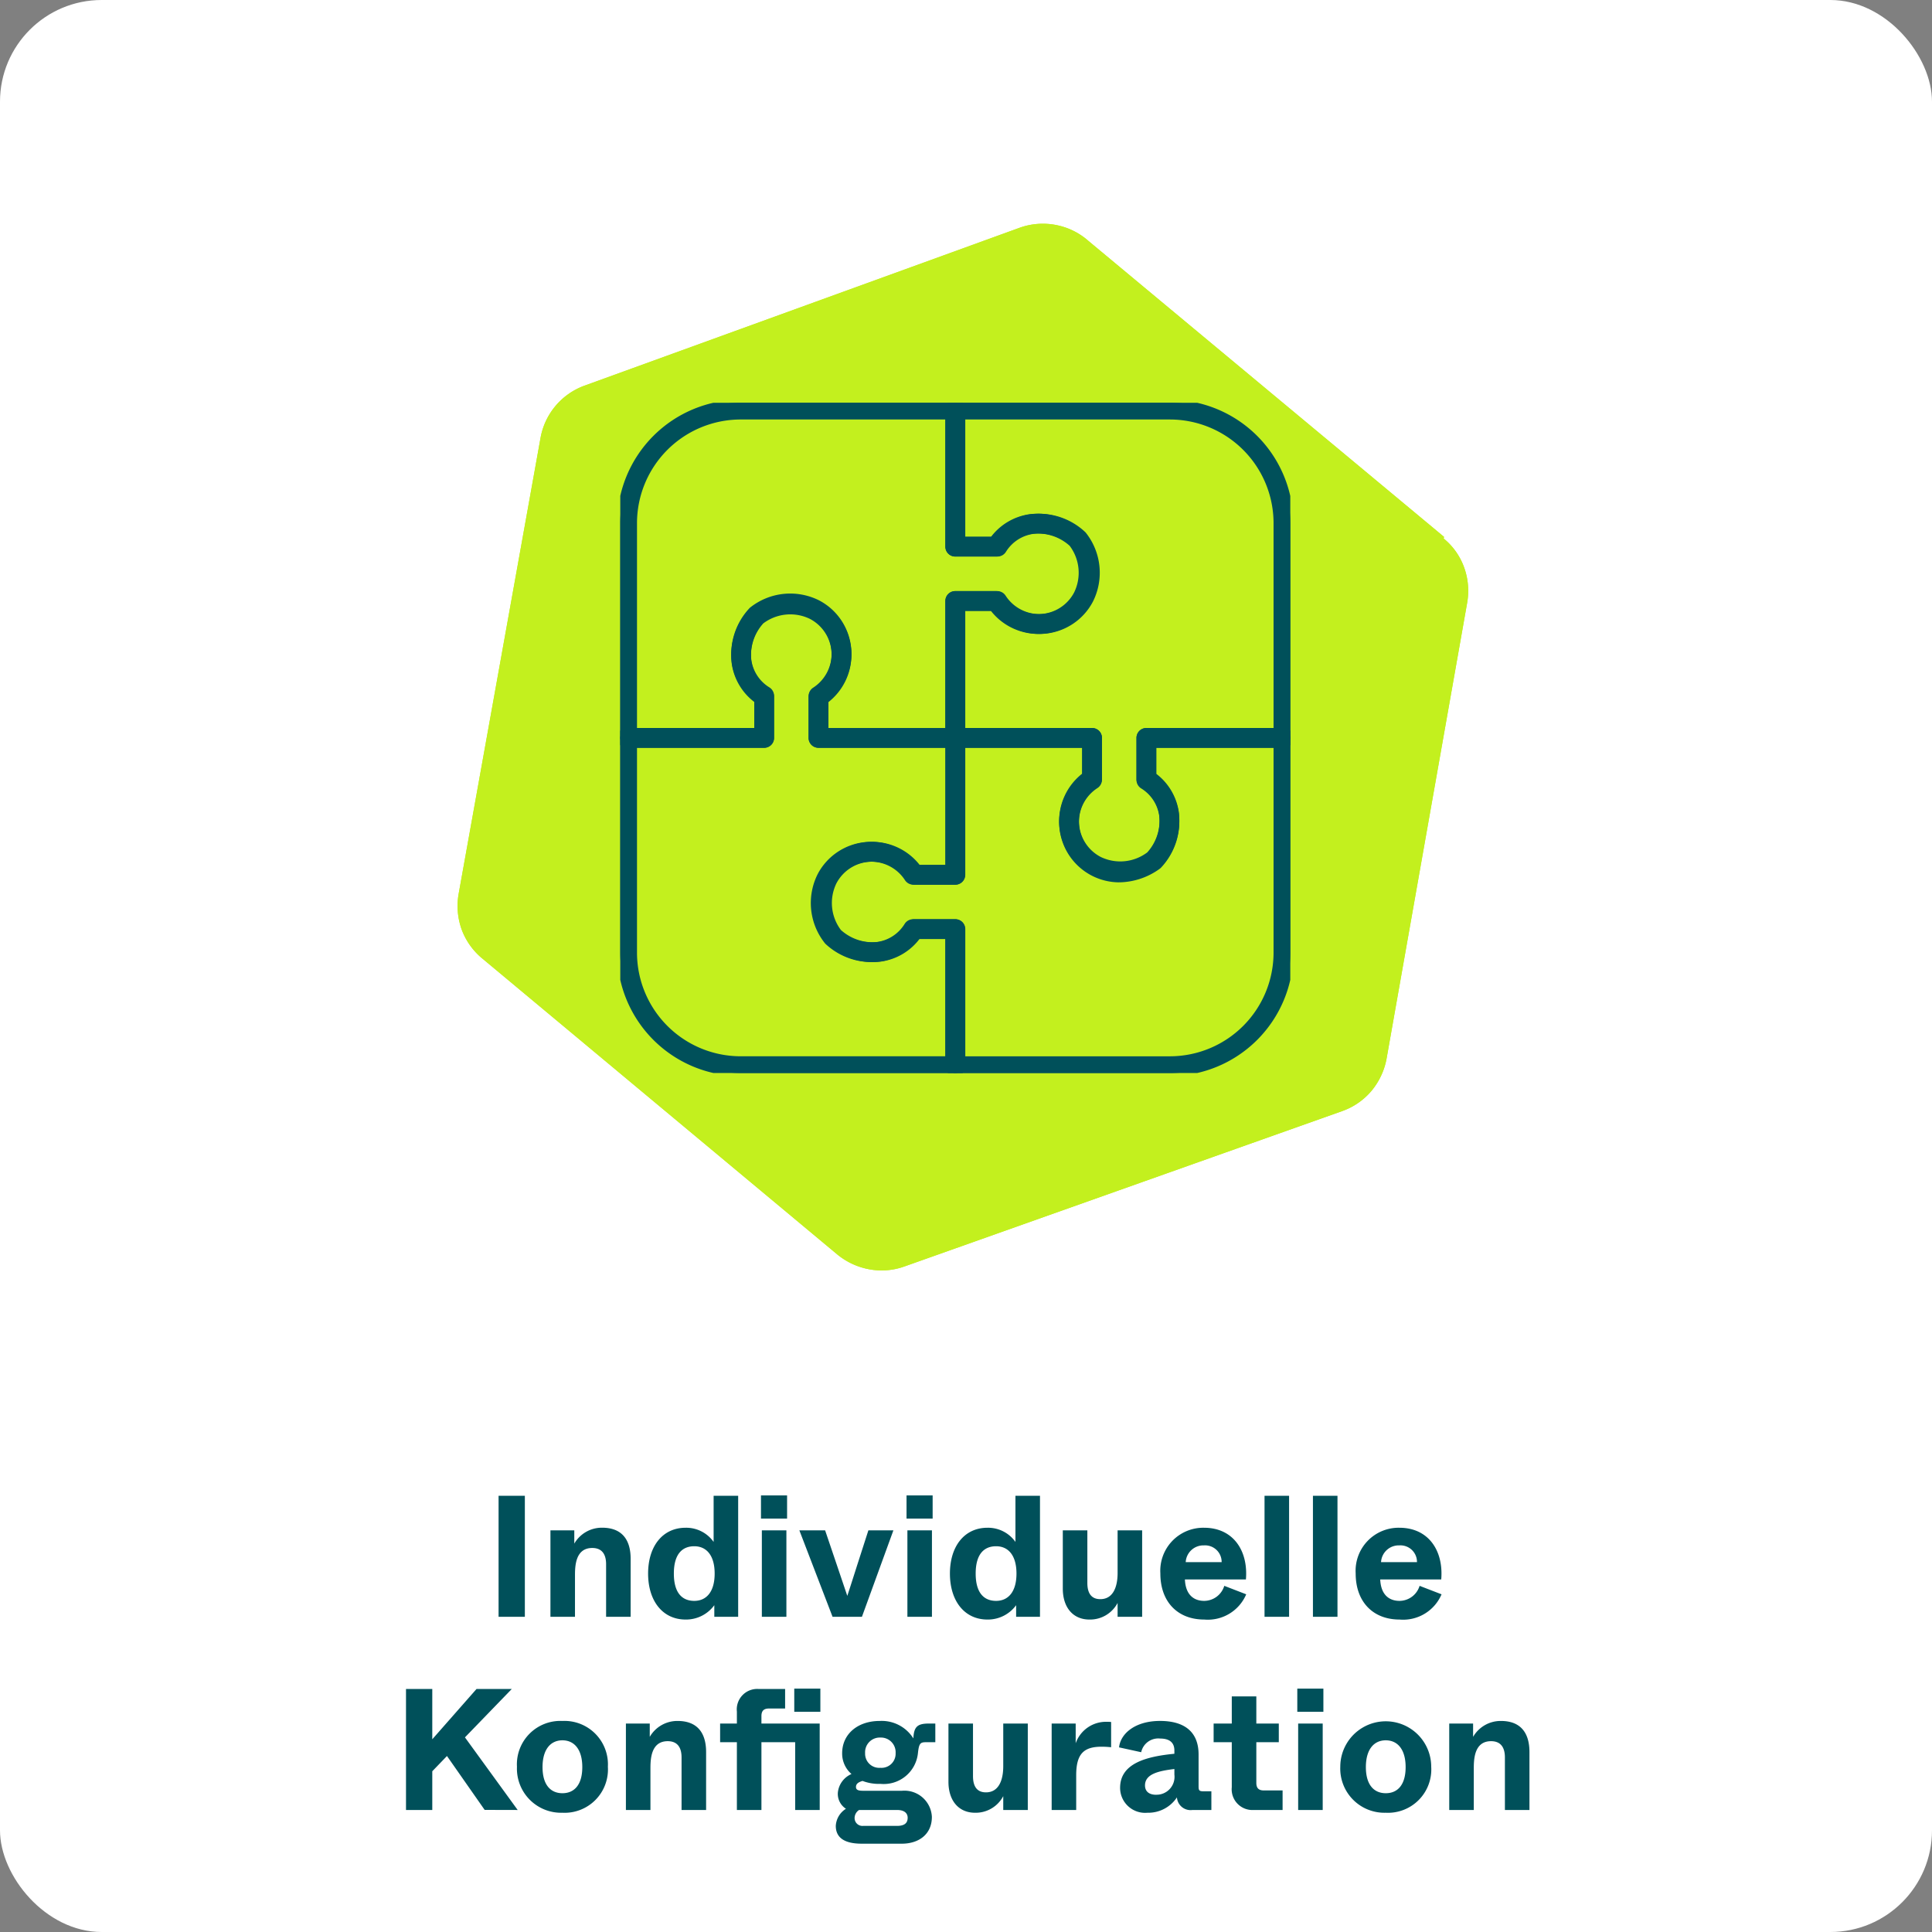
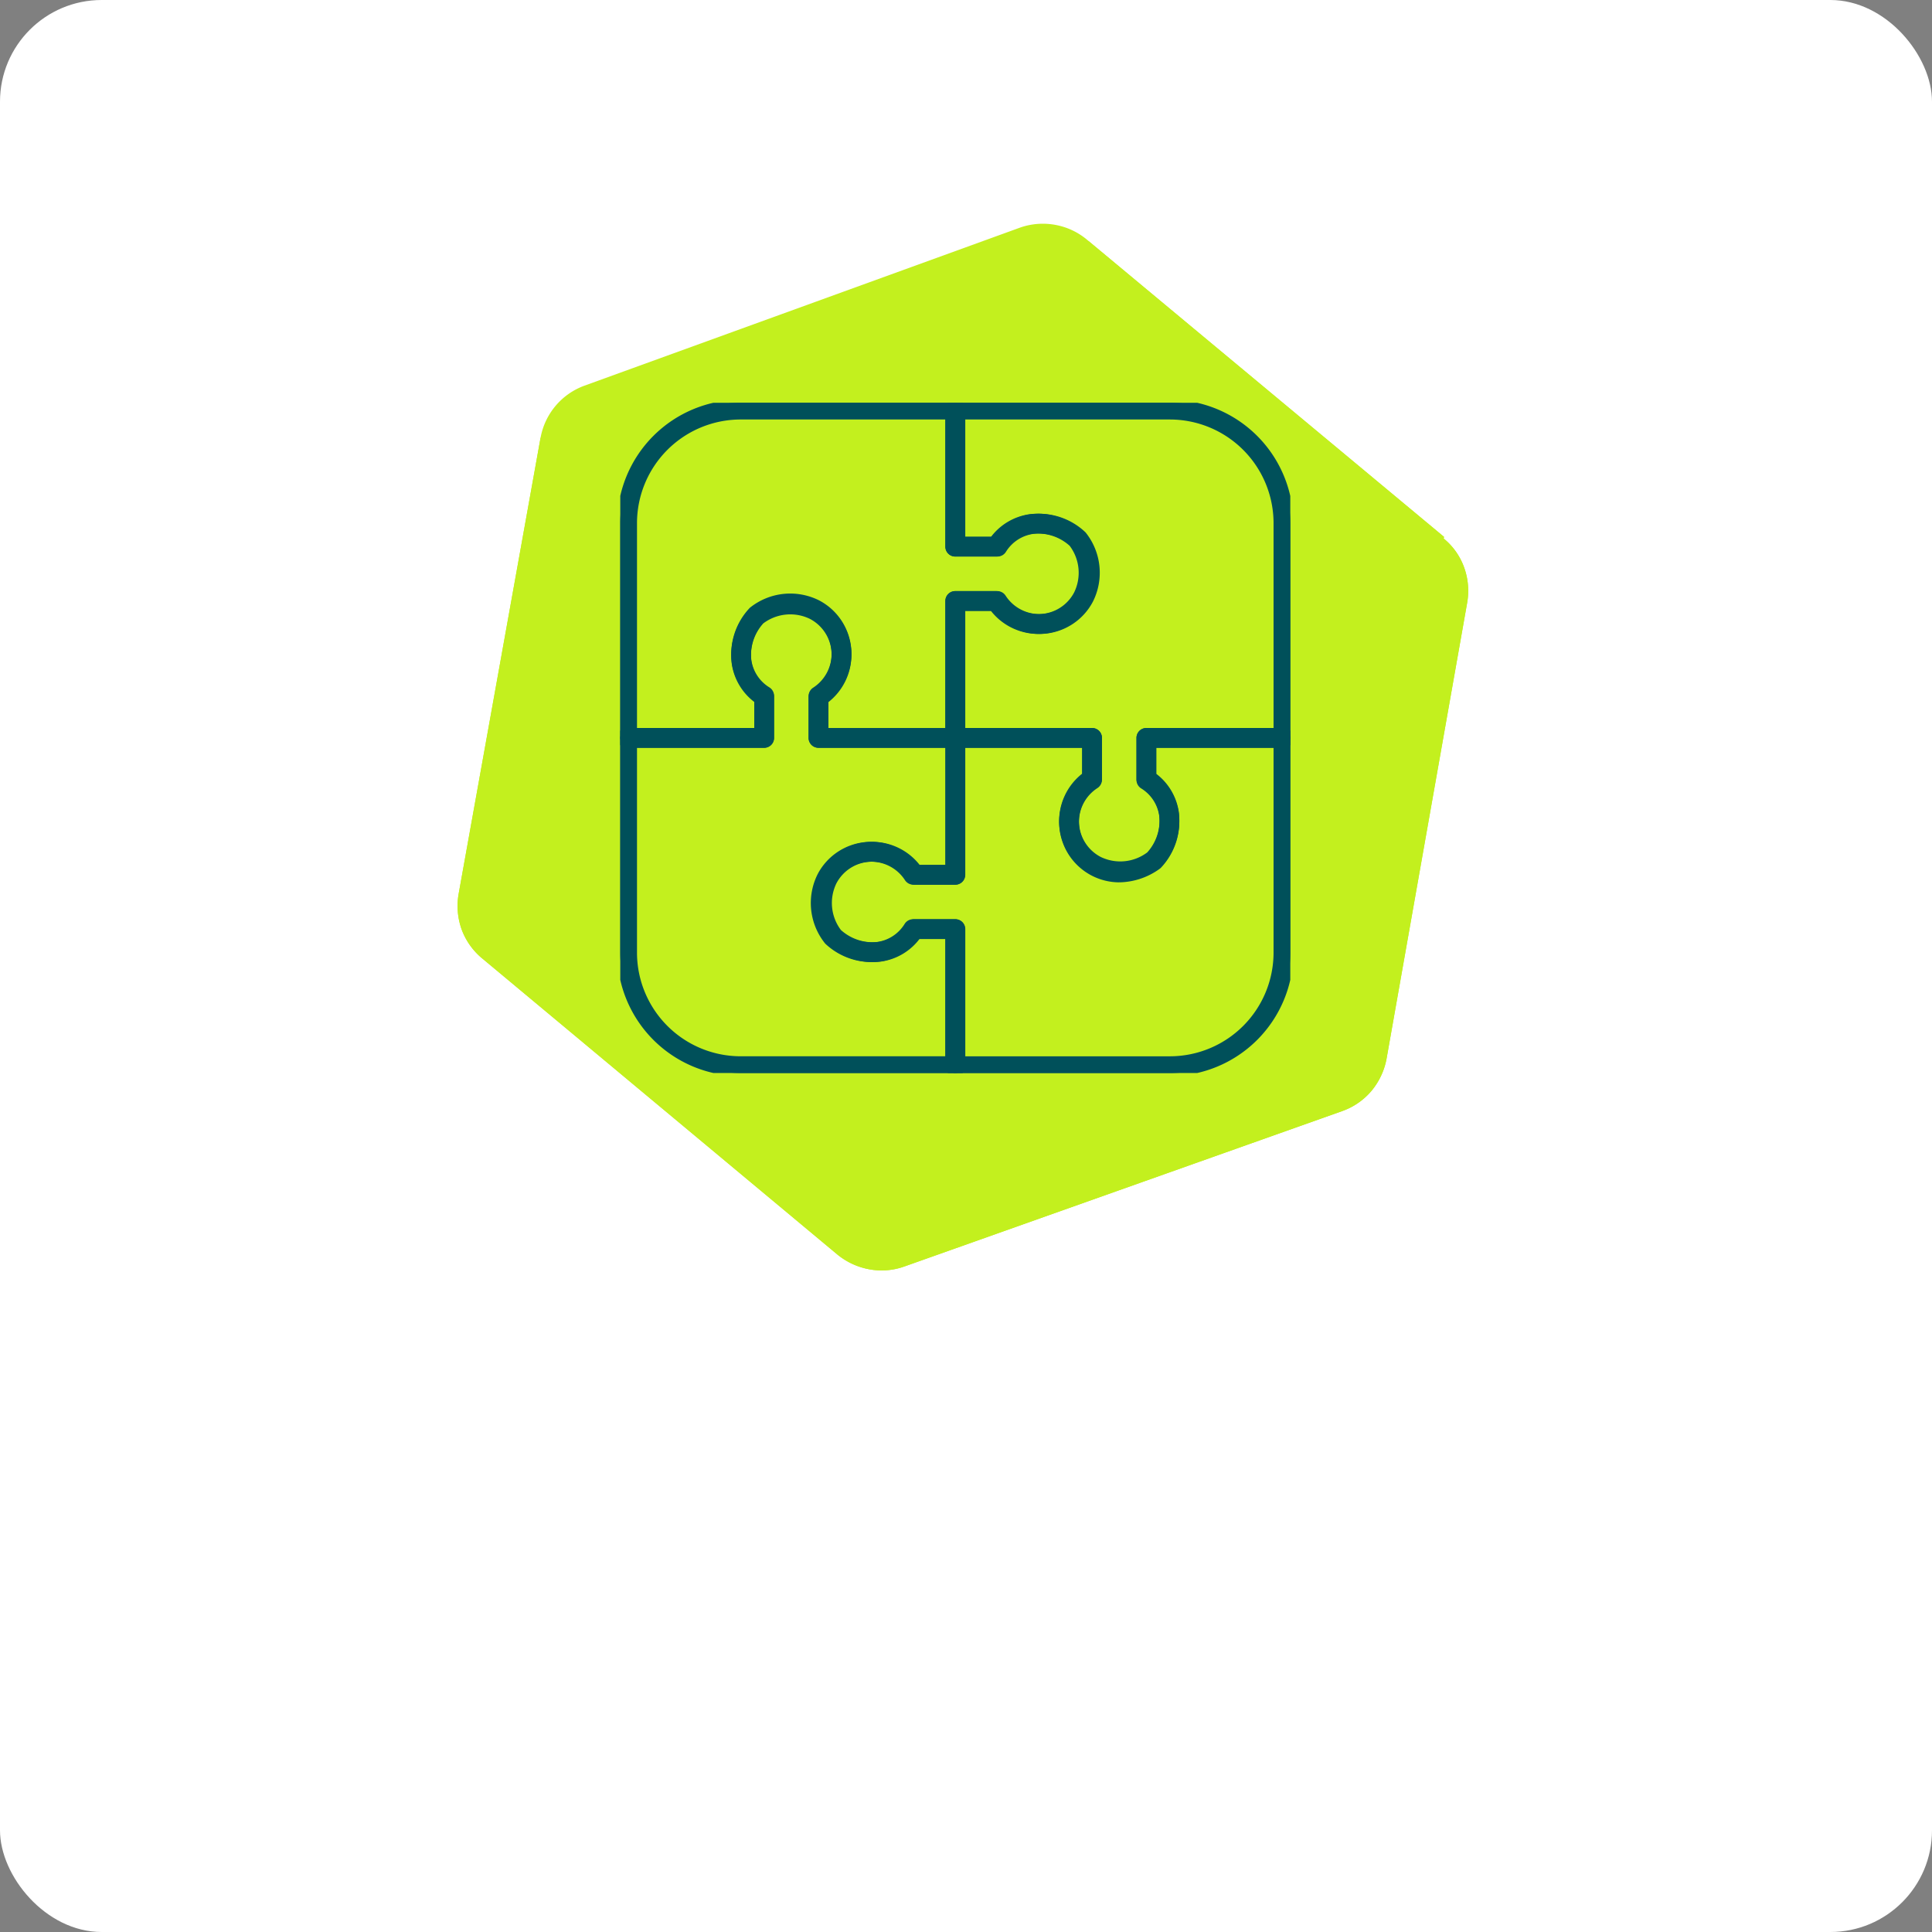
<svg xmlns="http://www.w3.org/2000/svg" width="190" height="190" viewBox="0 0 190 190">
  <rect x="0" y="0" width="190" height="190" fill="#808080" stroke="none" />
  <defs>
    <clipPath id="clip-path">
      <rect id="Rechteck_104" data-name="Rechteck 104" width="65.891" height="65.914" fill="#00505a" stroke="#00505a" stroke-width="0.6" />
    </clipPath>
  </defs>
  <g id="icon_ms_konfiguration" transform="translate(-722 -3640.958)">
    <rect id="Rechteck_88" data-name="Rechteck 88" width="190" height="190" rx="10" transform="translate(722 3640.958)" fill="#fff" />
    <g id="Ebene_1" data-name="Ebene 1" transform="translate(767.004 3662.958)">
      <g id="Gruppe_86" data-name="Gruppe 86" transform="translate(-0.004 0.002)">
        <path id="Pfad_77" data-name="Pfad 77" d="M97.009,30.8,62.057,1.712A6.71,6.71,0,0,0,58.881.134a6.782,6.782,0,0,0-3.526.234l-42.9,15.567A6.732,6.732,0,0,0,8.148,21.1L.1,65.908A6.842,6.842,0,0,0,.394,69.4,6.721,6.721,0,0,0,2.4,72.24l34.913,29.107a6.917,6.917,0,0,0,3.176,1.481,6.637,6.637,0,0,0,3.487-.292L87.014,87.261a6.69,6.69,0,0,0,2.864-1.987A6.917,6.917,0,0,0,91.359,82.1l7.929-44.849a6.774,6.774,0,0,0-.312-3.468,6.5,6.5,0,0,0-2.007-2.825" transform="translate(0.004 -0.002)" fill="#c3f01e" />
-         <path id="Pfad_78" data-name="Pfad 78" d="M97.009,30.8,62.057,1.712A6.71,6.71,0,0,0,58.881.134a6.782,6.782,0,0,0-3.526.234l-42.9,15.567A6.732,6.732,0,0,0,8.148,21.1L.1,65.908A6.842,6.842,0,0,0,.394,69.4,6.721,6.721,0,0,0,2.4,72.24l34.913,29.107a6.917,6.917,0,0,0,3.176,1.481,6.637,6.637,0,0,0,3.487-.292L87.014,87.261a6.69,6.69,0,0,0,2.864-1.987A6.917,6.917,0,0,0,91.359,82.1l7.929-44.849a6.774,6.774,0,0,0-.312-3.468,6.5,6.5,0,0,0-2.007-2.825" transform="translate(0.004 -0.002)" fill="#c3f01e" />
+         <path id="Pfad_78" data-name="Pfad 78" d="M97.009,30.8,62.057,1.712a6.782,6.782,0,0,0-3.526.234l-42.9,15.567A6.732,6.732,0,0,0,8.148,21.1L.1,65.908A6.842,6.842,0,0,0,.394,69.4,6.721,6.721,0,0,0,2.4,72.24l34.913,29.107a6.917,6.917,0,0,0,3.176,1.481,6.637,6.637,0,0,0,3.487-.292L87.014,87.261a6.69,6.69,0,0,0,2.864-1.987A6.917,6.917,0,0,0,91.359,82.1l7.929-44.849a6.774,6.774,0,0,0-.312-3.468,6.5,6.5,0,0,0-2.007-2.825" transform="translate(0.004 -0.002)" fill="#c3f01e" />
      </g>
    </g>
-     <path id="Pfad_460" data-name="Pfad 460" d="M-43.384,0V-11.9h-2.584V0Zm4.93,0V-4.029c0-.9.017-2.737,1.7-2.737.833,0,1.36.476,1.36,1.6V0h2.414V-5.7c0-1.853-.833-3.06-2.805-3.06a3.13,3.13,0,0,0-2.737,1.564V-8.5h-2.346V0Zm10.88.272a3.436,3.436,0,0,0,2.822-1.411V0h2.346V-11.9H-24.82v4.539a3.294,3.294,0,0,0-2.754-1.394c-2.261,0-3.689,1.819-3.689,4.505S-29.835.272-27.574.272Zm.85-1.836c-1.122,0-2.006-.7-2.006-2.686s.884-2.686,2.006-2.686c1.19,0,2.006.884,2.006,2.686S-25.534-1.564-26.724-1.564Zm9.129-8.092v-2.278h-2.567v2.278ZM-17.663,0V-8.5h-2.414V0Zm7.429,0L-7.14-8.5H-9.6l-1.122,3.485c-.578,1.819-.816,2.55-.952,2.958l-1-2.958L-13.855-8.5h-2.533L-13.124,0Zm6.953-9.656v-2.278H-5.848v2.278ZM-3.349,0V-8.5H-5.763V0ZM2.108.272A3.436,3.436,0,0,0,4.93-1.139V0H7.276V-11.9H4.862v4.539A3.294,3.294,0,0,0,2.108-8.755c-2.261,0-3.689,1.819-3.689,4.505S-.153.272,2.108.272Zm.85-1.836c-1.122,0-2.006-.7-2.006-2.686s.884-2.686,2.006-2.686c1.19,0,2.006.884,2.006,2.686S4.148-1.564,2.958-1.564ZM12.138.272A3.062,3.062,0,0,0,14.909-1.36V0h2.414V-8.5H14.909v4.2c0,1.394-.459,2.567-1.7,2.567-.782,0-1.275-.459-1.275-1.6V-8.5H9.52v5.729C9.52-.918,10.523.272,12.138.272Zm11.288,0A4.1,4.1,0,0,0,27.557-2.21L25.4-3.043a2.08,2.08,0,0,1-1.972,1.479c-1.037,0-1.836-.612-1.9-2.108h6c.238-2.839-1.258-5.083-4.114-5.083a4.23,4.23,0,0,0-4.3,4.488C19.108-1.479,20.808.272,23.426.272ZM21.607-5.372a1.743,1.743,0,0,1,1.8-1.649,1.628,1.628,0,0,1,1.734,1.649ZM31.773,0V-11.9H29.359V0Zm4.76,0V-11.9H34.119V0Zm6.1.272A4.1,4.1,0,0,0,46.767-2.21l-2.159-.833a2.08,2.08,0,0,1-1.972,1.479c-1.037,0-1.836-.612-1.9-2.108h6c.238-2.839-1.258-5.083-4.114-5.083a4.23,4.23,0,0,0-4.3,4.488C38.318-1.479,40.018.272,42.636.272ZM40.817-5.372a1.743,1.743,0,0,1,1.8-1.649,1.628,1.628,0,0,1,1.734,1.649ZM-44.09,19l-5.185-7.14,4.607-4.76h-3.468l-4.352,4.947V7.1h-2.584V19h2.584V15.192l1.445-1.5,3.706,5.3Zm4.4.272a4.261,4.261,0,0,0,4.471-4.522,4.274,4.274,0,0,0-4.471-4.505,4.274,4.274,0,0,0-4.471,4.505A4.345,4.345,0,0,0-39.687,19.272Zm0-1.921c-1.156,0-1.955-.816-1.955-2.567s.8-2.635,1.955-2.635,1.955.884,1.955,2.635S-38.531,17.351-39.687,17.351ZM-31.033,19V14.971c0-.9.017-2.737,1.7-2.737.833,0,1.36.476,1.36,1.6V19h2.414V13.305c0-1.853-.833-3.06-2.805-3.06A3.13,3.13,0,0,0-31.1,11.809V10.5h-2.346V19Zm14.144-9.656h2.567V7.066h-2.567Zm2.5,1.156h-5.729V9.769c0-.51.221-.748.748-.748h1.581V7.1h-2.618a2.011,2.011,0,0,0-2.125,2.227V10.5h-1.649v1.836h1.649V19h2.414V12.336H-16.8V19h2.414Zm8.075,11.815c1.666,0,2.958-.918,2.958-2.635a2.7,2.7,0,0,0-2.958-2.567H-9.97c-.493,0-.85-.017-.85-.374,0-.272.17-.459.646-.595a4.547,4.547,0,0,0,1.768.289,3.382,3.382,0,0,0,3.672-2.958l.017-.153c.1-.867.238-.986.765-.986h.935V10.5h-.646c-1.139,0-1.462.34-1.513,1.462a3.673,3.673,0,0,0-3.315-1.717c-2.142,0-3.689,1.275-3.689,3.179a2.656,2.656,0,0,0,.918,2.04,2.227,2.227,0,0,0-1.343,1.853,1.738,1.738,0,0,0,.8,1.564,2.113,2.113,0,0,0-1,1.683c0,1.088.748,1.751,2.55,1.751Zm-2.108-7.463a1.388,1.388,0,0,1-1.5-1.445,1.446,1.446,0,0,1,1.5-1.53,1.446,1.446,0,0,1,1.5,1.53A1.388,1.388,0,0,1-8.423,14.852Zm-1.683,5.712a.771.771,0,0,1-.85-.8A.955.955,0,0,1-10.514,19h3.723c.8,0,1.054.374,1.054.765,0,.476-.255.8-1.054.8Zm11-1.292A3.062,3.062,0,0,0,3.663,17.64V19H6.077V10.5H3.663v4.2c0,1.394-.459,2.567-1.7,2.567-.782,0-1.275-.459-1.275-1.6V10.5H-1.726v5.729C-1.726,18.082-.723,19.272.892,19.272ZM10.837,19V15.583c0-2.125.765-2.805,2.5-2.805.289,0,.595.017.935.051V10.347a3.009,3.009,0,0,0-.391-.017,3.157,3.157,0,0,0-3.094,2.108V10.5H8.424V19Zm7,.272a3.376,3.376,0,0,0,2.907-1.513A1.344,1.344,0,0,0,22.278,19h1.853V17.164h-.748c-.459,0-.51-.085-.51-.51V13.543c0-2.244-1.411-3.3-3.791-3.3-2.482,0-3.893,1.275-4.029,2.6l2.176.476a1.716,1.716,0,0,1,1.87-1.343c.969,0,1.394.442,1.394,1.173v.323c-2.822.272-5.338.969-5.338,3.349A2.46,2.46,0,0,0,17.841,19.272Zm.867-1.768c-.731,0-1.1-.357-1.1-.918,0-1.122,1.326-1.428,2.89-1.615v.544A1.764,1.764,0,0,1,18.708,17.5ZM31.135,19V17.079H29.3c-.527,0-.748-.238-.748-.748V12.336h2.21V10.5h-2.21V7.831H26.138V10.5H24.352v1.836h1.785v4.437A2.036,2.036,0,0,0,28.3,19Zm4.012-9.656V7.066H32.581V9.344ZM35.08,19V10.5H32.666V19Zm6.2.272a4.261,4.261,0,0,0,4.471-4.522,4.471,4.471,0,1,0-8.942,0A4.345,4.345,0,0,0,41.285,19.272Zm0-1.921c-1.156,0-1.955-.816-1.955-2.567s.8-2.635,1.955-2.635,1.955.884,1.955,2.635S42.441,17.351,41.285,17.351ZM49.938,19V14.971c0-.9.017-2.737,1.7-2.737.833,0,1.36.476,1.36,1.6V19h2.414V13.305c0-1.853-.833-3.06-2.805-3.06a3.13,3.13,0,0,0-2.737,1.564V10.5H47.523V19Z" transform="translate(817 3799.958)" fill="#00505a" />
    <g id="Gruppe_446" data-name="Gruppe 446" transform="translate(783 3680.568)">
      <g id="Gruppe_445" data-name="Gruppe 445" transform="translate(0 0)" clip-path="url(#clip-path)">
        <path id="Pfad_447" data-name="Pfad 447" d="M32.956,70.113H11.83A11.843,11.843,0,0,1,0,58.284V37.157a.673.673,0,0,1,.673-.673H13.48V33.376a5.455,5.455,0,0,1-2.213-3.616A6.316,6.316,0,0,1,12.9,24.632a.679.679,0,0,1,.125-.112,6.034,6.034,0,0,1,6.382-.625,5.623,5.623,0,0,1,.759,9.5v3.095h12.79a.673.673,0,0,1,.673.673V50.62a.673.673,0,0,1-.673.673h-4.02a.676.676,0,0,1-.566-.309,4.277,4.277,0,0,0-7.385.347,4.71,4.71,0,0,0,.49,4.92,4.987,4.987,0,0,0,3.977,1.268,4.1,4.1,0,0,0,2.888-1.907.67.67,0,0,1,.574-.323h4.044a.672.672,0,0,1,.673.673V69.44a.672.672,0,0,1-.673.673M1.345,37.83V58.284A10.5,10.5,0,0,0,11.83,68.767H32.284V56.634h-3.01a5.455,5.455,0,0,1-3.615,2.213,6.3,6.3,0,0,1-5.128-1.635.679.679,0,0,1-.113-.125,6.032,6.032,0,0,1-.625-6.381,5.624,5.624,0,0,1,9.5-.76h2.995V37.83H19.494a.672.672,0,0,1-.673-.673v-4.12a.674.674,0,0,1,.309-.566,4.277,4.277,0,0,0-.347-7.385,4.712,4.712,0,0,0-4.921.491,4.977,4.977,0,0,0-1.268,3.977A4.105,4.105,0,0,0,14.5,32.44a.672.672,0,0,1,.323.574v4.143a.672.672,0,0,1-.673.673Z" transform="translate(0 -4.199)" fill="#00505a" stroke="#00505a" stroke-width="0.6" />
        <path id="Pfad_448" data-name="Pfad 448" d="M58.255,73.03H37.128a.673.673,0,0,1-.673-.673V59.551H33.347a5.459,5.459,0,0,1-3.614,2.214A6.336,6.336,0,0,1,24.6,60.13.749.749,0,0,1,24.49,60a6.034,6.034,0,0,1-.625-6.38,5.624,5.624,0,0,1,9.5-.76h3.095V40.075a.672.672,0,0,1,.673-.673H50.591a.672.672,0,0,1,.673.673v4.019a.672.672,0,0,1-.309.565,4.279,4.279,0,0,0,.347,7.387,4.714,4.714,0,0,0,4.921-.491A4.977,4.977,0,0,0,57.49,47.58a4.107,4.107,0,0,0-1.908-2.888.67.67,0,0,1-.323-.574V40.075a.672.672,0,0,1,.673-.673h13.48a.672.672,0,0,1,.673.673V61.2A11.843,11.843,0,0,1,58.255,73.03M37.8,71.685H58.255A10.5,10.5,0,0,0,68.739,61.2V40.747H56.605v3.009a5.459,5.459,0,0,1,2.215,3.615A6.324,6.324,0,0,1,57.185,52.5a.71.71,0,0,1-.125.112,6.032,6.032,0,0,1-6.382.625,5.625,5.625,0,0,1-.759-9.5V40.747H37.8V53.536a.672.672,0,0,1-.673.673H33.009a.673.673,0,0,1-.566-.309,4.278,4.278,0,0,0-7.385.347,4.71,4.71,0,0,0,.49,4.921,4.962,4.962,0,0,0,3.977,1.267,4.1,4.1,0,0,0,2.886-1.907.672.672,0,0,1,.574-.322h4.143a.672.672,0,0,1,.673.673Z" transform="translate(-4.193 -7.115)" fill="#00505a" stroke="#00505a" stroke-width="0.6" />
        <path id="Pfad_449" data-name="Pfad 449" d="M56.194,46.863a5.628,5.628,0,0,1-3.359-10.14V33.628H40.045a.672.672,0,0,1-.673-.673V19.493a.672.672,0,0,1,.673-.672h4.02a.674.674,0,0,1,.566.308,4.277,4.277,0,0,0,7.385-.347,4.71,4.71,0,0,0-.49-4.92,5,5,0,0,0-3.977-1.268A4.1,4.1,0,0,0,44.662,14.5a.671.671,0,0,1-.574.322H40.045a.672.672,0,0,1-.673-.673V.673A.672.672,0,0,1,40.045,0H61.171A11.843,11.843,0,0,1,73,11.829V32.956a.672.672,0,0,1-.673.673H59.522v3.109a5.455,5.455,0,0,1,2.213,3.616A6.316,6.316,0,0,1,60.1,45.481a.679.679,0,0,1-.125.112,6.638,6.638,0,0,1-3.782,1.269M40.717,32.283h12.79a.672.672,0,0,1,.673.673v4.12a.672.672,0,0,1-.309.566,4.277,4.277,0,0,0,.347,7.385,4.714,4.714,0,0,0,4.921-.491,4.977,4.977,0,0,0,1.268-3.977A4.105,4.105,0,0,0,58.5,37.673a.672.672,0,0,1-.323-.574V32.956a.672.672,0,0,1,.673-.673H71.656V11.829A10.5,10.5,0,0,0,61.171,1.345H40.717V13.479h3.01a5.459,5.459,0,0,1,3.615-2.213A6.318,6.318,0,0,1,52.47,12.9a.679.679,0,0,1,.113.125,6.034,6.034,0,0,1,.625,6.381,5.624,5.624,0,0,1-9.5.76H40.717Z" transform="translate(-7.11 0)" fill="#00505a" stroke="#00505a" stroke-width="0.6" />
        <path id="Pfad_450" data-name="Pfad 450" d="M32.956,33.628H19.493a.672.672,0,0,1-.673-.673V28.936a.673.673,0,0,1,.309-.565,4.278,4.278,0,0,0-.347-7.387,4.713,4.713,0,0,0-4.921.491,4.98,4.98,0,0,0-1.268,3.976A4.107,4.107,0,0,0,14.5,28.339a.671.671,0,0,1,.324.574v4.043a.673.673,0,0,1-.673.673H.673A.672.672,0,0,1,0,32.956V11.829A11.843,11.843,0,0,1,11.829,0H32.956a.672.672,0,0,1,.673.673V13.479h3.11a5.459,5.459,0,0,1,3.614-2.213,6.331,6.331,0,0,1,5.13,1.635.71.71,0,0,1,.113.125,6.032,6.032,0,0,1,.625,6.381,5.624,5.624,0,0,1-9.5.76H33.628v12.79a.672.672,0,0,1-.673.673m-12.79-1.345H32.284V19.493a.672.672,0,0,1,.672-.672h4.12a.673.673,0,0,1,.566.308,4.277,4.277,0,0,0,7.385-.347,4.71,4.71,0,0,0-.49-4.92A4.972,4.972,0,0,0,40.559,12.6,4.1,4.1,0,0,0,37.673,14.5a.671.671,0,0,1-.574.322H32.956a.672.672,0,0,1-.672-.673V1.345H11.829A10.5,10.5,0,0,0,1.345,11.829V32.283H13.48V29.274a5.461,5.461,0,0,1-2.215-3.616A6.32,6.32,0,0,1,12.9,20.53a.705.705,0,0,1,.125-.112,6.036,6.036,0,0,1,6.382-.625,5.625,5.625,0,0,1,.76,9.5Z" transform="translate(0 0)" fill="#00505a" stroke="#00505a" stroke-width="0.6" />
      </g>
    </g>
  </g>
</svg>